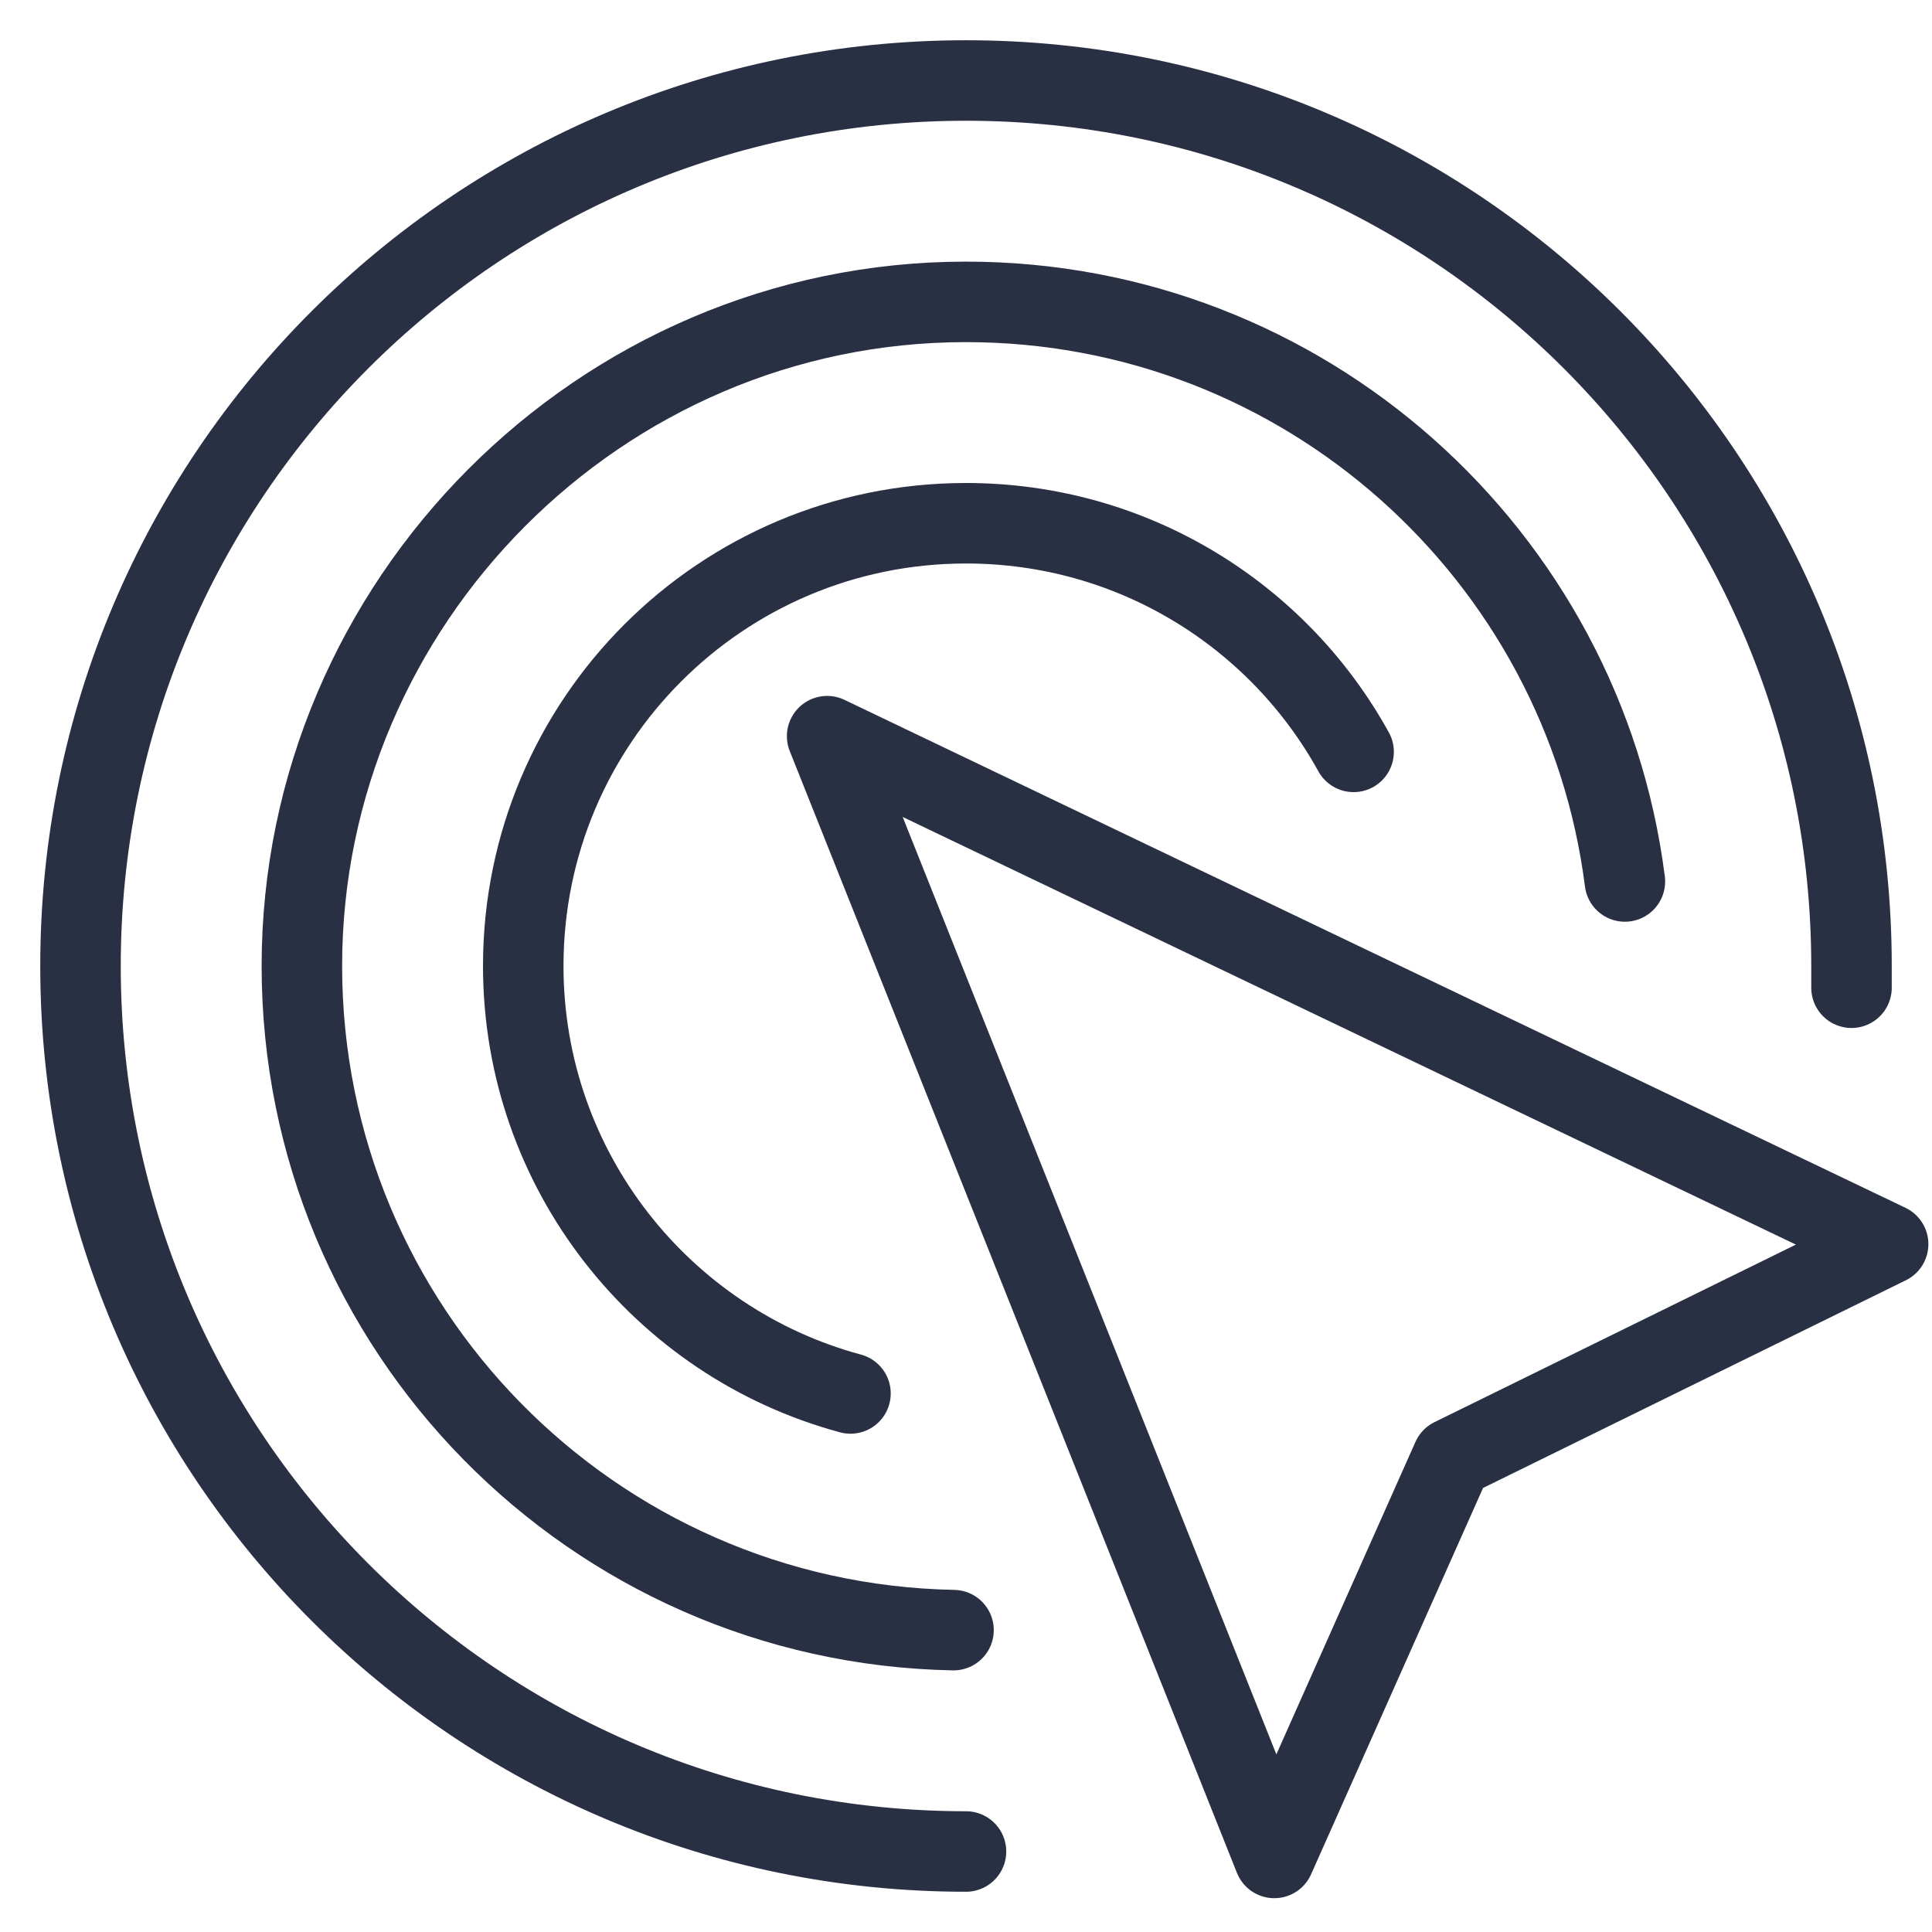
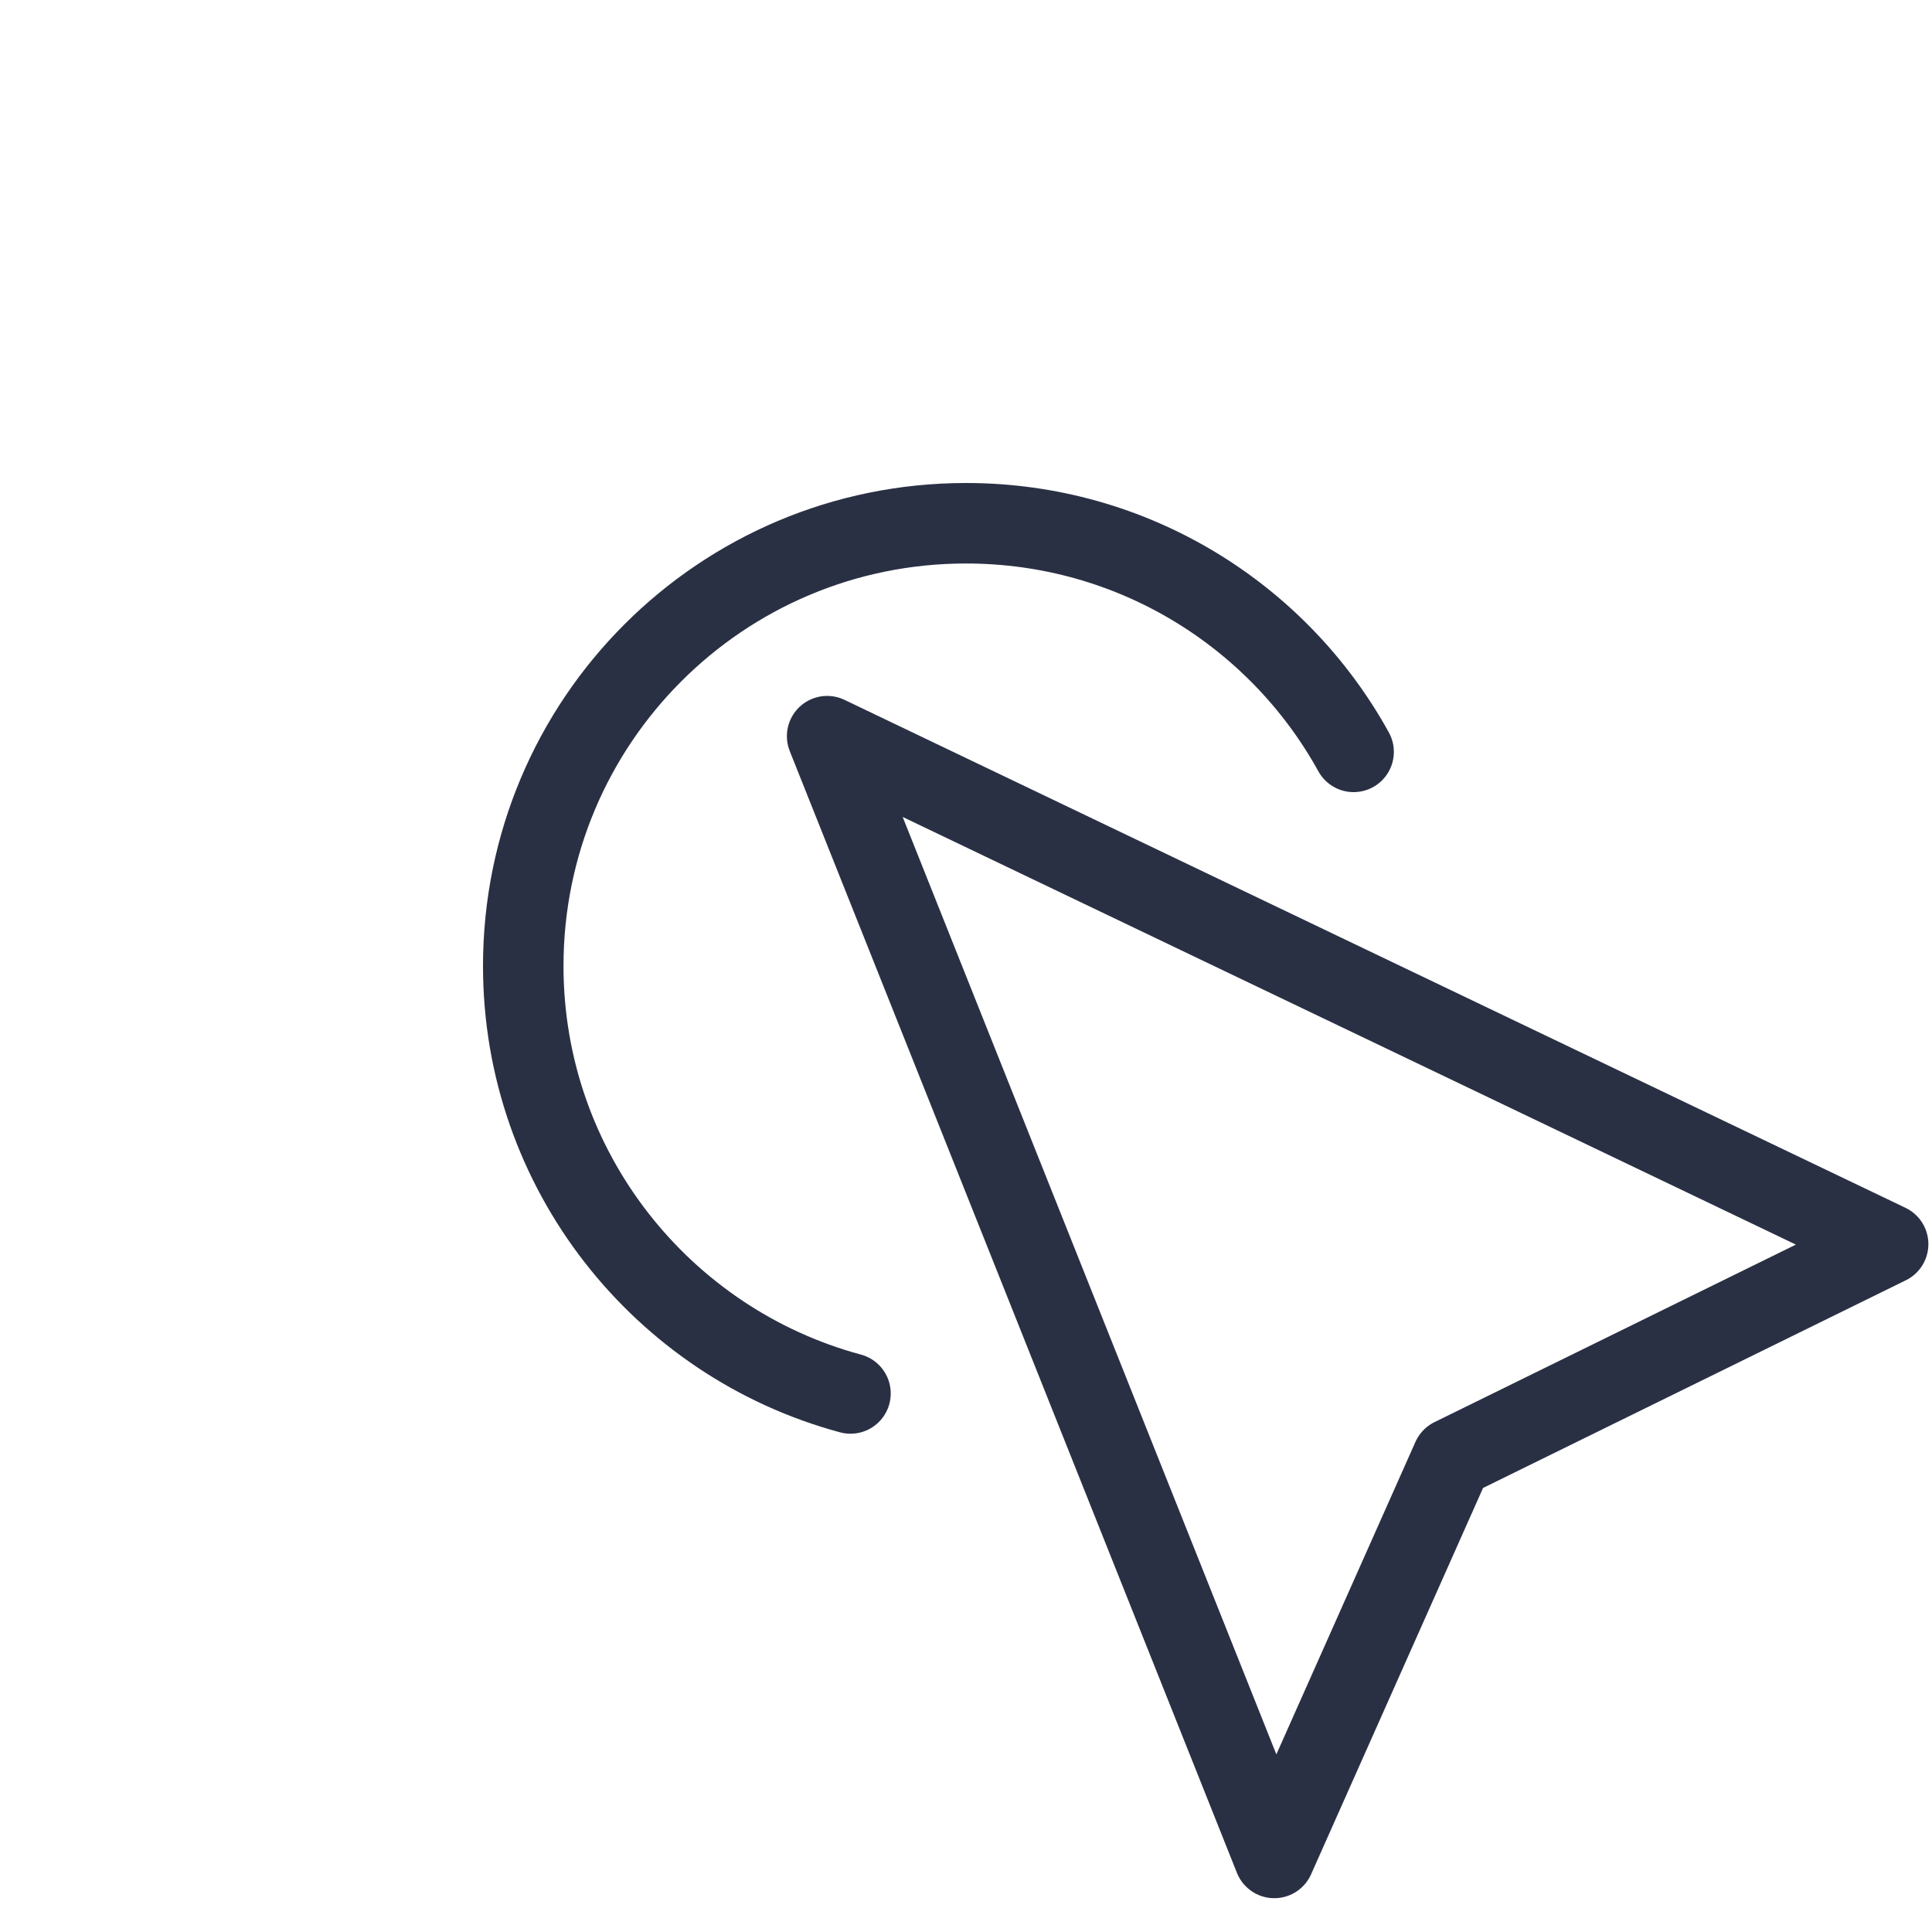
<svg xmlns="http://www.w3.org/2000/svg" viewBox="0 0 48 48">
  <g fill="none" stroke="#2a3044" stroke-linecap="round" stroke-linejoin="round" stroke-width="2">
-     <path d="m23.69 40.5c-8.97-.17-16.19-7.49-16.19-16.5s7.39-16.5 16.5-16.5c8.4 0 15.34 6.28 16.37 14.4" />
-     <path d="m24 46c-12.15 0-22-9.85-22-22s9.85-22 22-22 22 9.85 22 22v.54" />
    <path d="m21.13 34.62c-4.68-1.26-8.13-5.54-8.13-10.62 0-6.08 4.92-11 11-11 4.15 0 7.76 2.29 9.63 5.68" />
    <path d="m31.66 46.16-11.11-27.87 26.36 12.62-10.83 5.32z" />
  </g>
</svg>